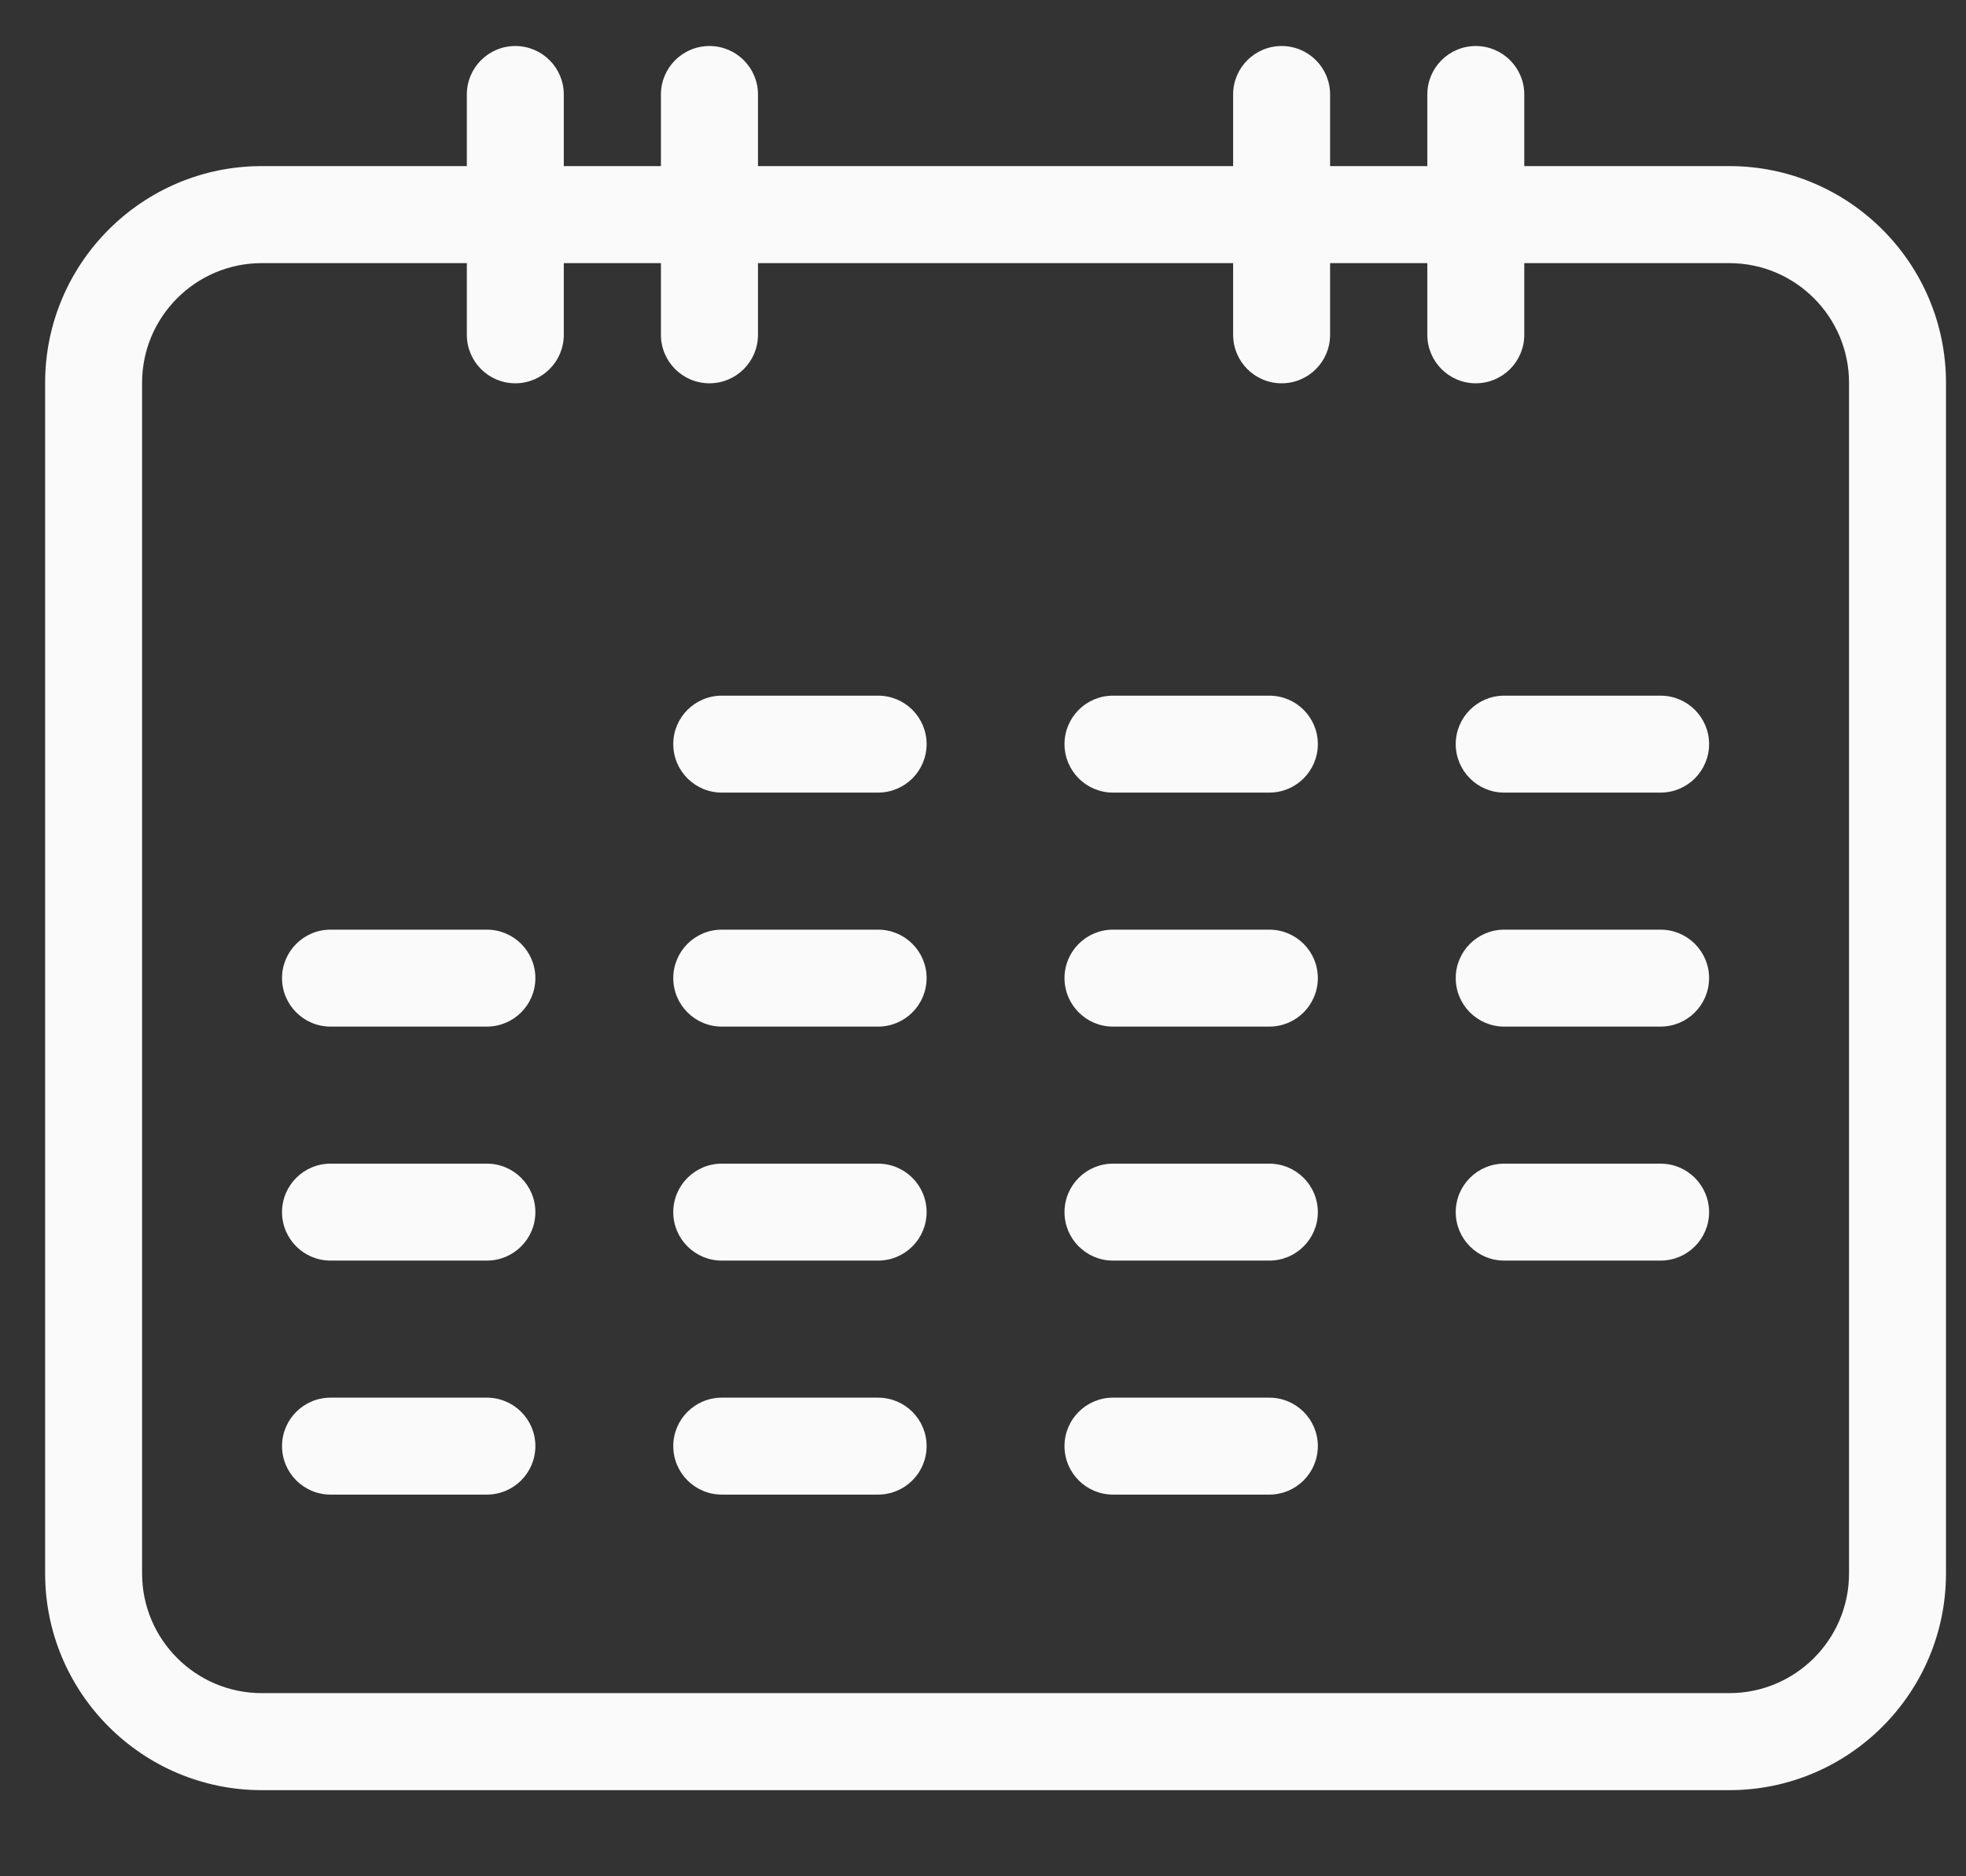
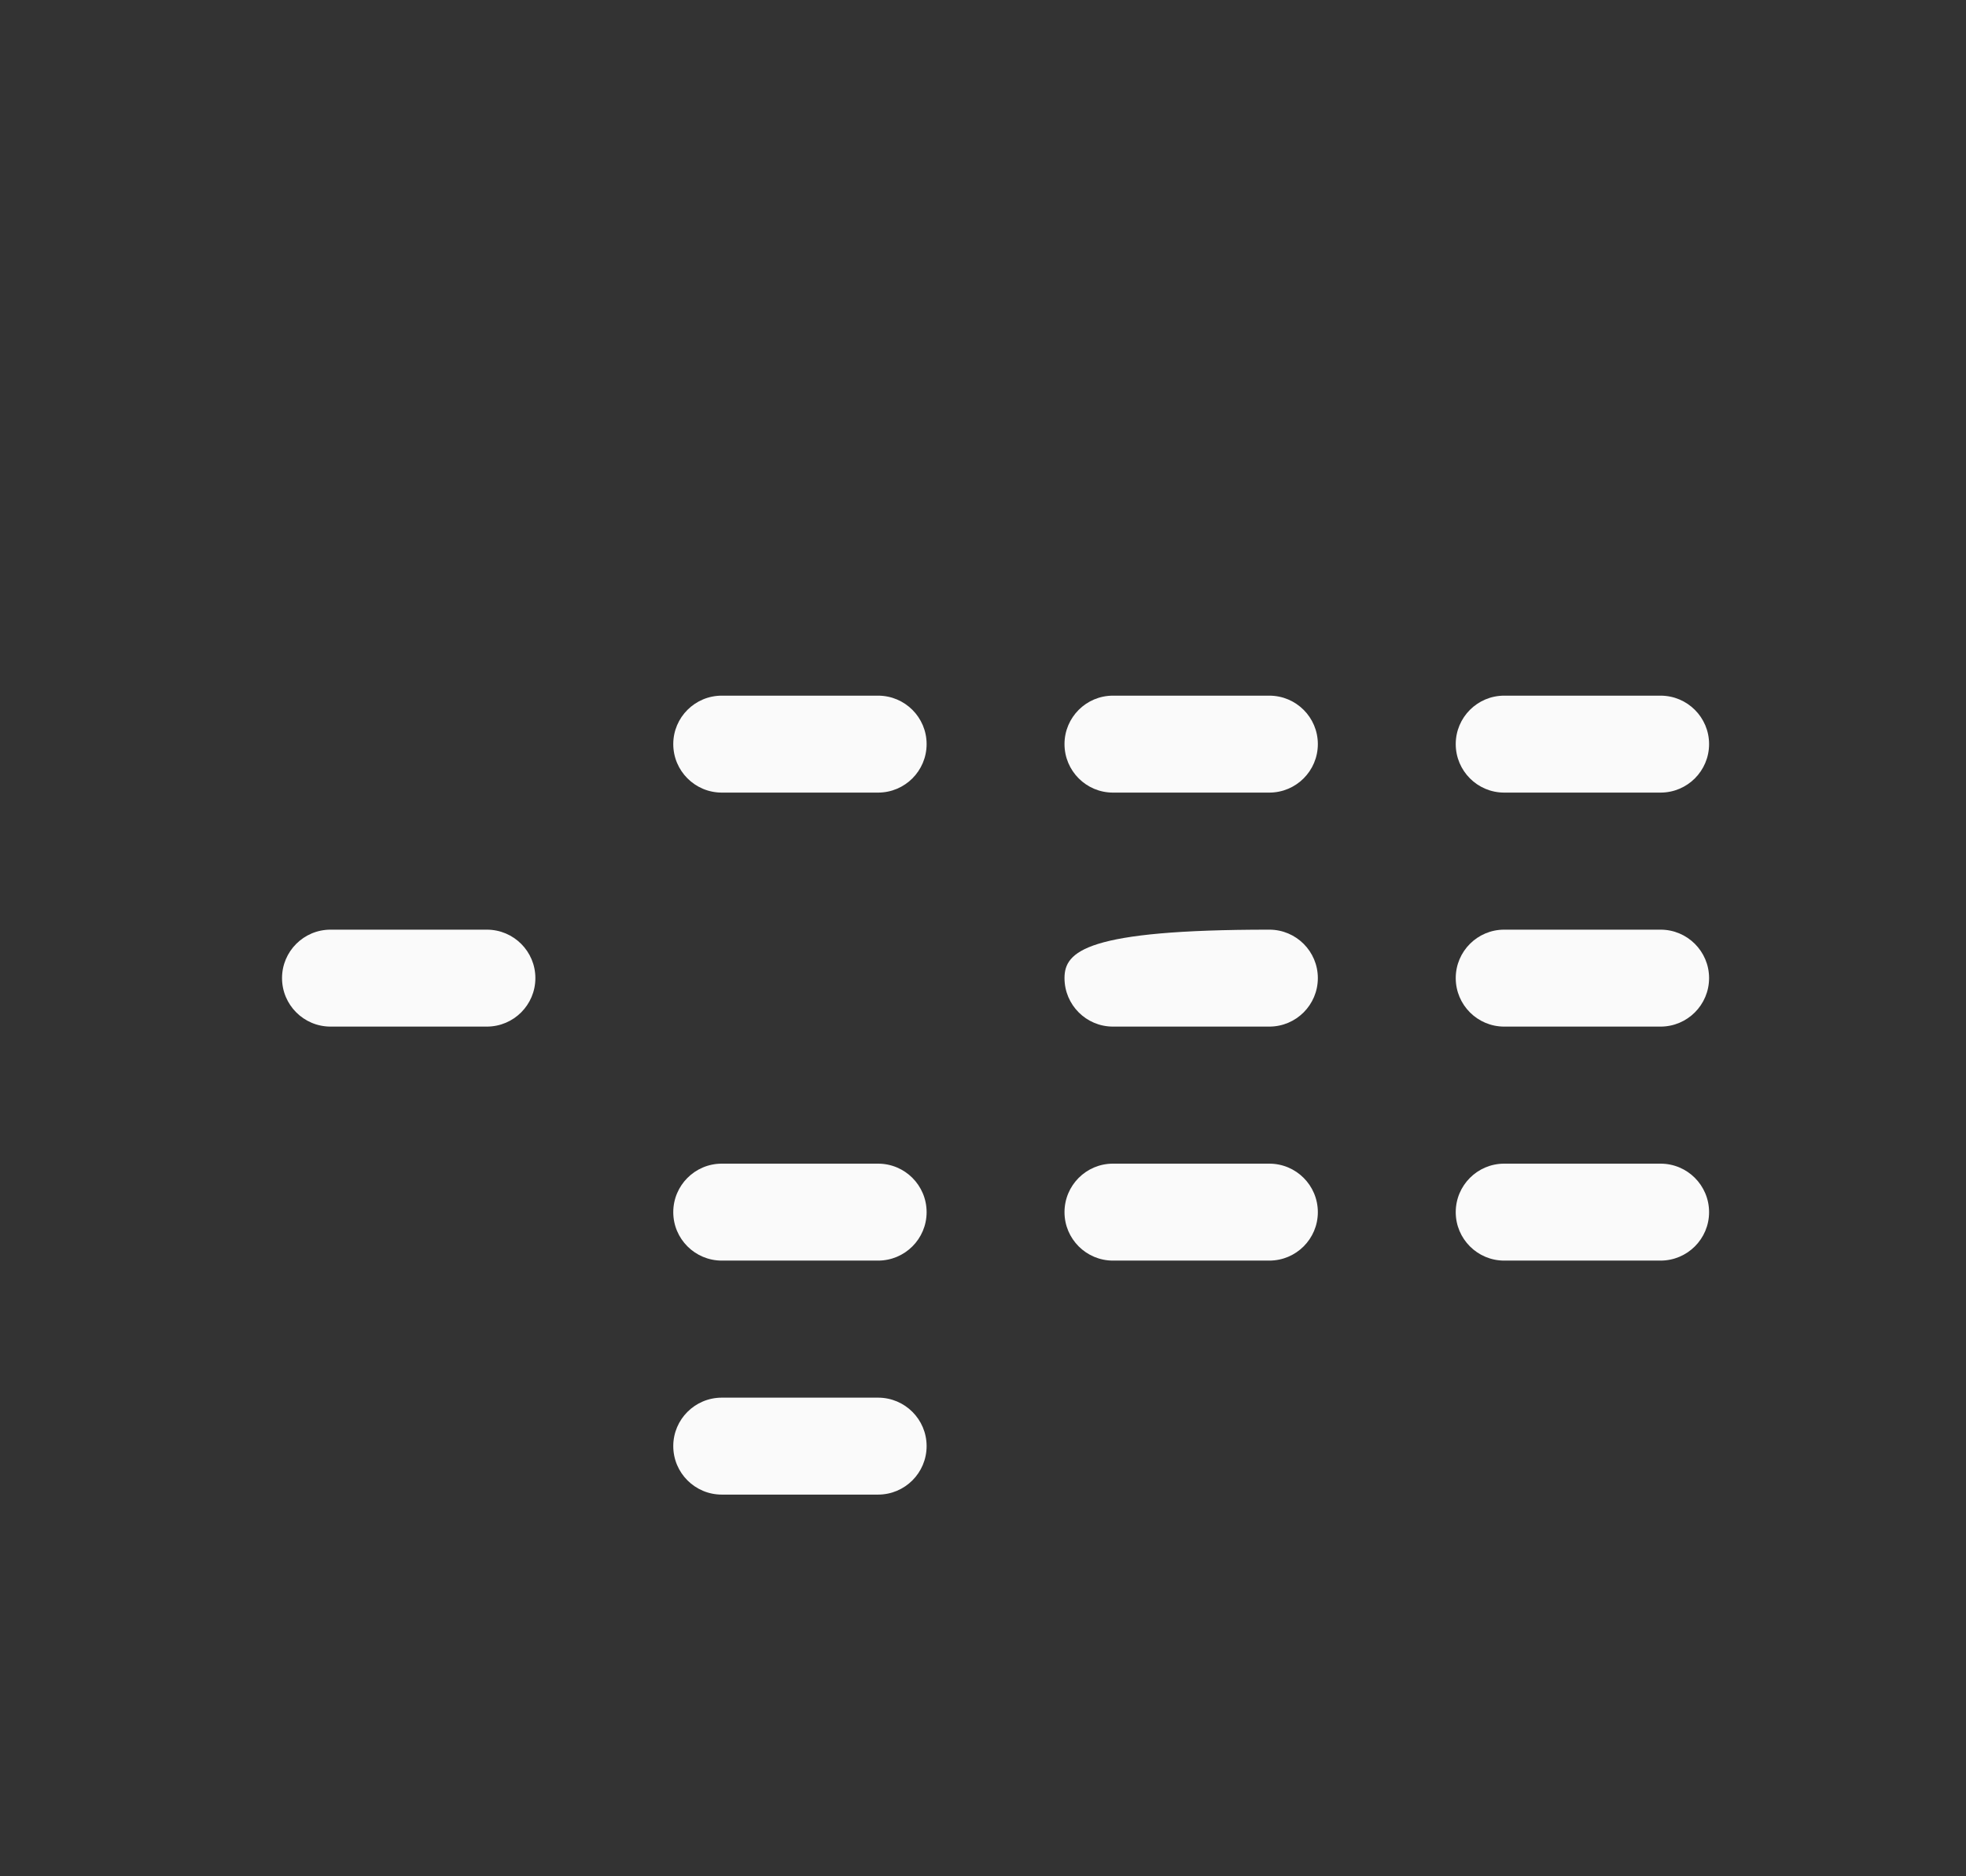
<svg xmlns="http://www.w3.org/2000/svg" width="22" height="21" viewBox="0 0 22 21" fill="none">
  <rect x="0" y="0" width="22" height="21" fill="#333333" stroke="none" />
-   <path d="M19.352 1.859H17.057V1.057C17.057 0.758 16.814 0.515 16.514 0.515C16.215 0.515 15.972 0.758 15.972 1.057V1.859H14.884V1.057C14.884 0.758 14.642 0.515 14.342 0.515C14.042 0.515 13.799 0.758 13.799 1.057V1.859H8.482V1.057C8.482 0.758 8.239 0.515 7.939 0.515C7.639 0.515 7.396 0.758 7.396 1.057V1.859H6.309V1.057C6.309 0.758 6.066 0.515 5.766 0.515C5.467 0.515 5.224 0.758 5.224 1.057V1.859H2.929C1.592 1.859 0.505 2.947 0.505 4.284V17.611C0.505 18.948 1.592 20.036 2.929 20.036H19.352C20.689 20.036 21.776 18.948 21.776 17.611V4.284C21.776 2.947 20.689 1.859 19.352 1.859ZM20.691 17.611C20.691 18.35 20.09 18.95 19.352 18.95H2.929C2.191 18.95 1.59 18.35 1.59 17.611V4.284C1.59 3.546 2.191 2.945 2.929 2.945H5.224V3.747C5.224 4.047 5.467 4.29 5.766 4.29C6.066 4.29 6.309 4.047 6.309 3.747V2.945H7.396V3.747C7.396 4.047 7.639 4.29 7.939 4.29C8.239 4.29 8.482 4.047 8.482 3.747V2.945H13.799V3.747C13.799 4.047 14.042 4.29 14.342 4.29C14.642 4.29 14.884 4.047 14.884 3.747V2.945H15.972V3.747C15.972 4.047 16.215 4.29 16.514 4.29C16.814 4.29 17.057 4.047 17.057 3.747V2.945H19.352C20.09 2.945 20.691 3.546 20.691 4.284V17.611Z" fill="#FAFAFA" />
  <path d="M9.826 7.786H8.077C7.777 7.786 7.534 8.029 7.534 8.328C7.534 8.628 7.777 8.871 8.077 8.871H9.826C10.126 8.871 10.369 8.628 10.369 8.328C10.369 8.029 10.126 7.786 9.826 7.786Z" fill="#FAFAFA" />
  <path d="M14.204 7.786H12.454C12.155 7.786 11.912 8.029 11.912 8.328C11.912 8.628 12.155 8.871 12.454 8.871H14.204C14.504 8.871 14.747 8.628 14.747 8.328C14.747 8.029 14.504 7.786 14.204 7.786Z" fill="#FAFAFA" />
  <path d="M18.582 7.786H16.832C16.533 7.786 16.29 8.029 16.29 8.328C16.29 8.628 16.533 8.871 16.832 8.871H18.582C18.882 8.871 19.125 8.628 19.125 8.328C19.125 8.029 18.882 7.786 18.582 7.786Z" fill="#FAFAFA" />
  <path d="M5.448 10.405H3.699C3.399 10.405 3.156 10.648 3.156 10.947C3.156 11.247 3.399 11.49 3.699 11.49H5.448C5.748 11.49 5.991 11.247 5.991 10.947C5.991 10.648 5.748 10.405 5.448 10.405Z" fill="#FAFAFA" />
-   <path d="M9.826 10.405H8.077C7.777 10.405 7.534 10.648 7.534 10.947C7.534 11.247 7.777 11.49 8.077 11.49H9.826C10.126 11.49 10.369 11.247 10.369 10.947C10.369 10.648 10.126 10.405 9.826 10.405Z" fill="#FAFAFA" />
-   <path d="M14.204 10.405H12.454C12.155 10.405 11.912 10.648 11.912 10.947C11.912 11.247 12.155 11.49 12.454 11.49H14.204C14.504 11.49 14.747 11.247 14.747 10.947C14.747 10.648 14.504 10.405 14.204 10.405Z" fill="#FAFAFA" />
+   <path d="M14.204 10.405C12.155 10.405 11.912 10.648 11.912 10.947C11.912 11.247 12.155 11.49 12.454 11.49H14.204C14.504 11.49 14.747 11.247 14.747 10.947C14.747 10.648 14.504 10.405 14.204 10.405Z" fill="#FAFAFA" />
  <path d="M18.582 10.405H16.832C16.533 10.405 16.29 10.648 16.29 10.947C16.29 11.247 16.533 11.49 16.832 11.49H18.582C18.882 11.49 19.125 11.247 19.125 10.947C19.125 10.648 18.882 10.405 18.582 10.405Z" fill="#FAFAFA" />
-   <path d="M5.448 13.024H3.699C3.399 13.024 3.156 13.267 3.156 13.567C3.156 13.866 3.399 14.109 3.699 14.109H5.448C5.748 14.109 5.991 13.866 5.991 13.567C5.991 13.267 5.748 13.024 5.448 13.024Z" fill="#FAFAFA" />
  <path d="M9.826 13.024H8.077C7.777 13.024 7.534 13.267 7.534 13.567C7.534 13.866 7.777 14.109 8.077 14.109H9.826C10.126 14.109 10.369 13.866 10.369 13.567C10.369 13.267 10.126 13.024 9.826 13.024Z" fill="#FAFAFA" />
  <path d="M14.204 13.024H12.454C12.155 13.024 11.912 13.267 11.912 13.567C11.912 13.866 12.155 14.109 12.454 14.109H14.204C14.504 14.109 14.747 13.866 14.747 13.567C14.747 13.267 14.504 13.024 14.204 13.024Z" fill="#FAFAFA" />
  <path d="M18.582 13.024H16.832C16.533 13.024 16.29 13.267 16.29 13.567C16.29 13.866 16.533 14.109 16.832 14.109H18.582C18.882 14.109 19.125 13.866 19.125 13.567C19.125 13.267 18.882 13.024 18.582 13.024Z" fill="#FAFAFA" />
-   <path d="M5.448 15.643H3.699C3.399 15.643 3.156 15.886 3.156 16.185C3.156 16.485 3.399 16.728 3.699 16.728H5.448C5.748 16.728 5.991 16.485 5.991 16.185C5.991 15.886 5.748 15.643 5.448 15.643Z" fill="#FAFAFA" />
  <path d="M9.826 15.643H8.077C7.777 15.643 7.534 15.886 7.534 16.185C7.534 16.485 7.777 16.728 8.077 16.728H9.826C10.126 16.728 10.369 16.485 10.369 16.185C10.369 15.886 10.126 15.643 9.826 15.643Z" fill="#FAFAFA" />
-   <path d="M14.204 15.643H12.454C12.155 15.643 11.912 15.886 11.912 16.185C11.912 16.485 12.155 16.728 12.454 16.728H14.204C14.504 16.728 14.747 16.485 14.747 16.185C14.747 15.886 14.504 15.643 14.204 15.643Z" fill="#FAFAFA" />
</svg>